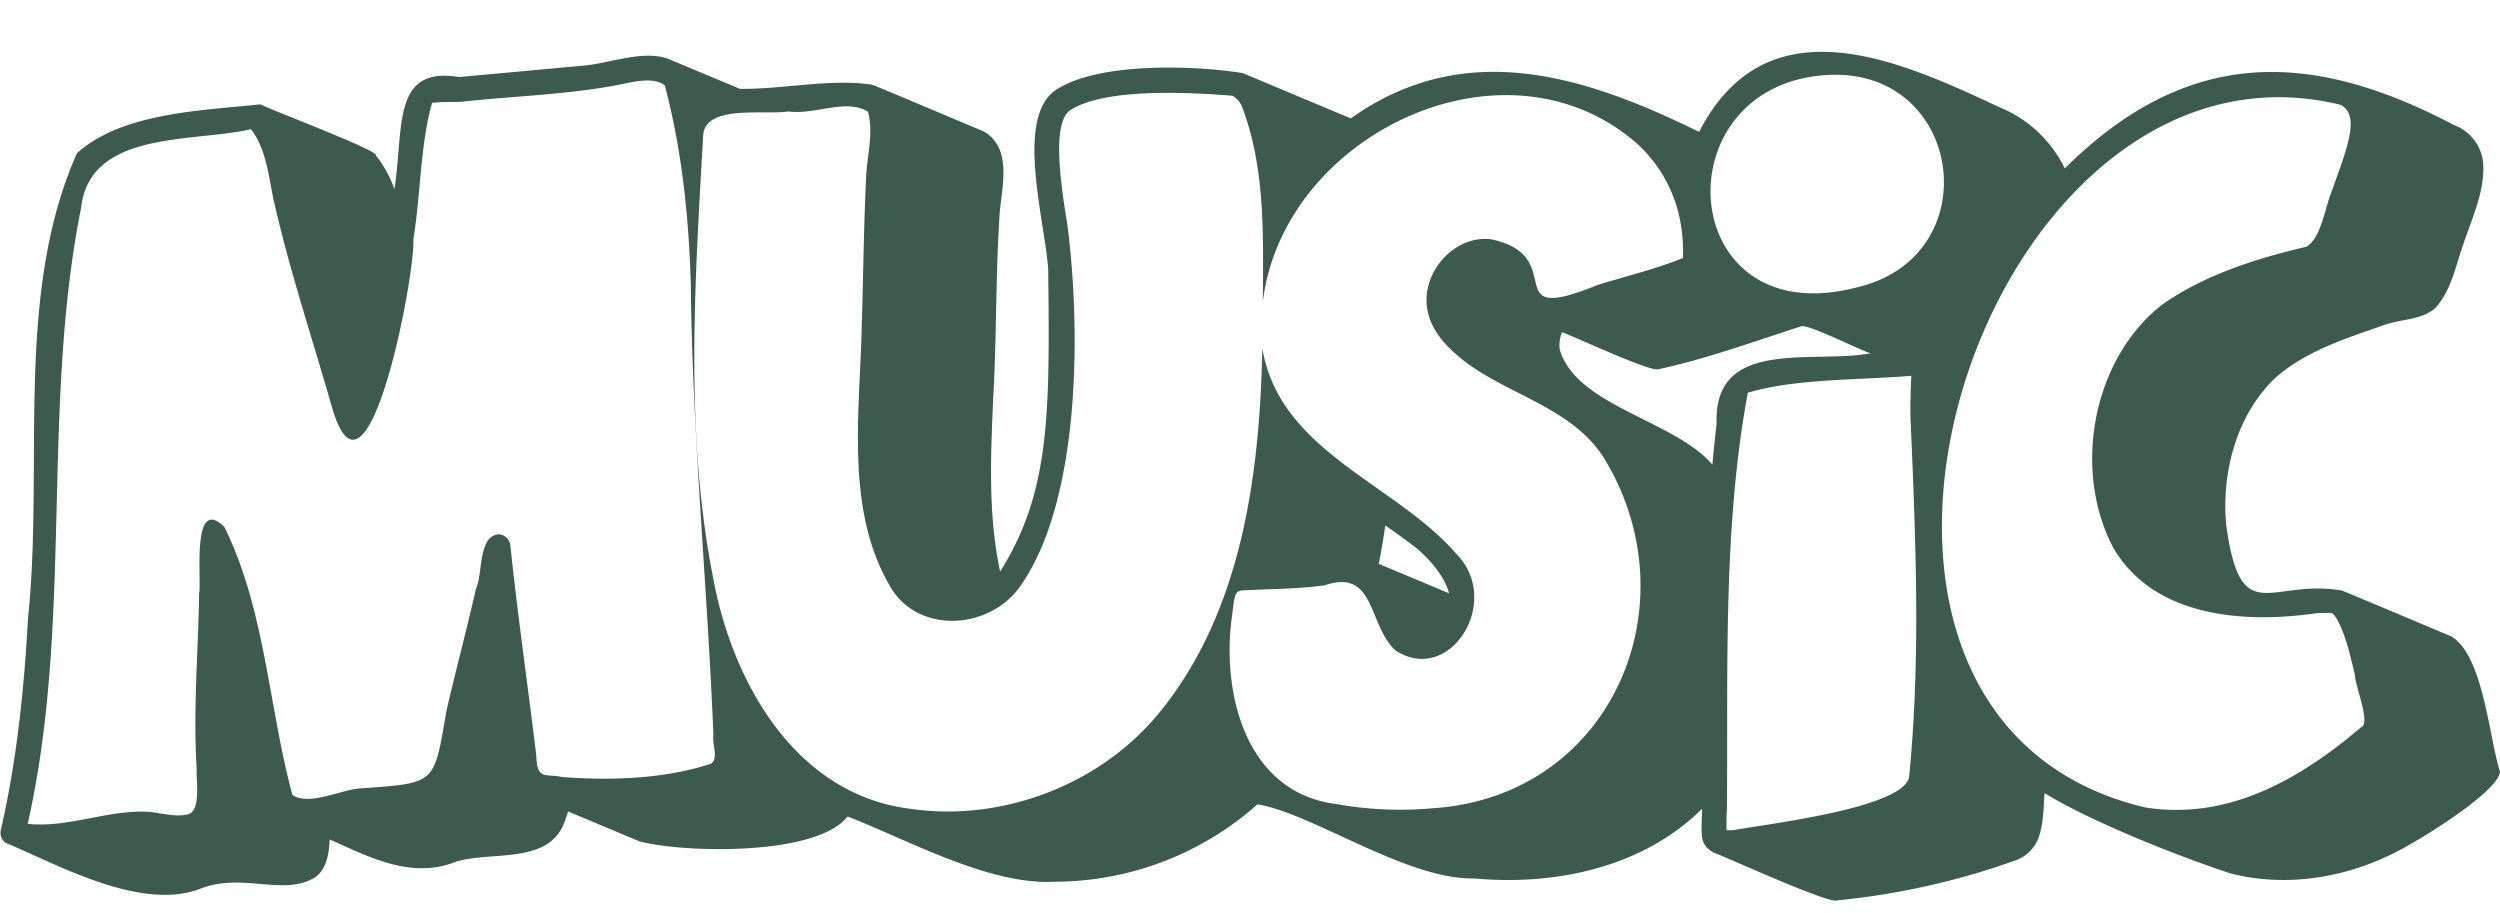
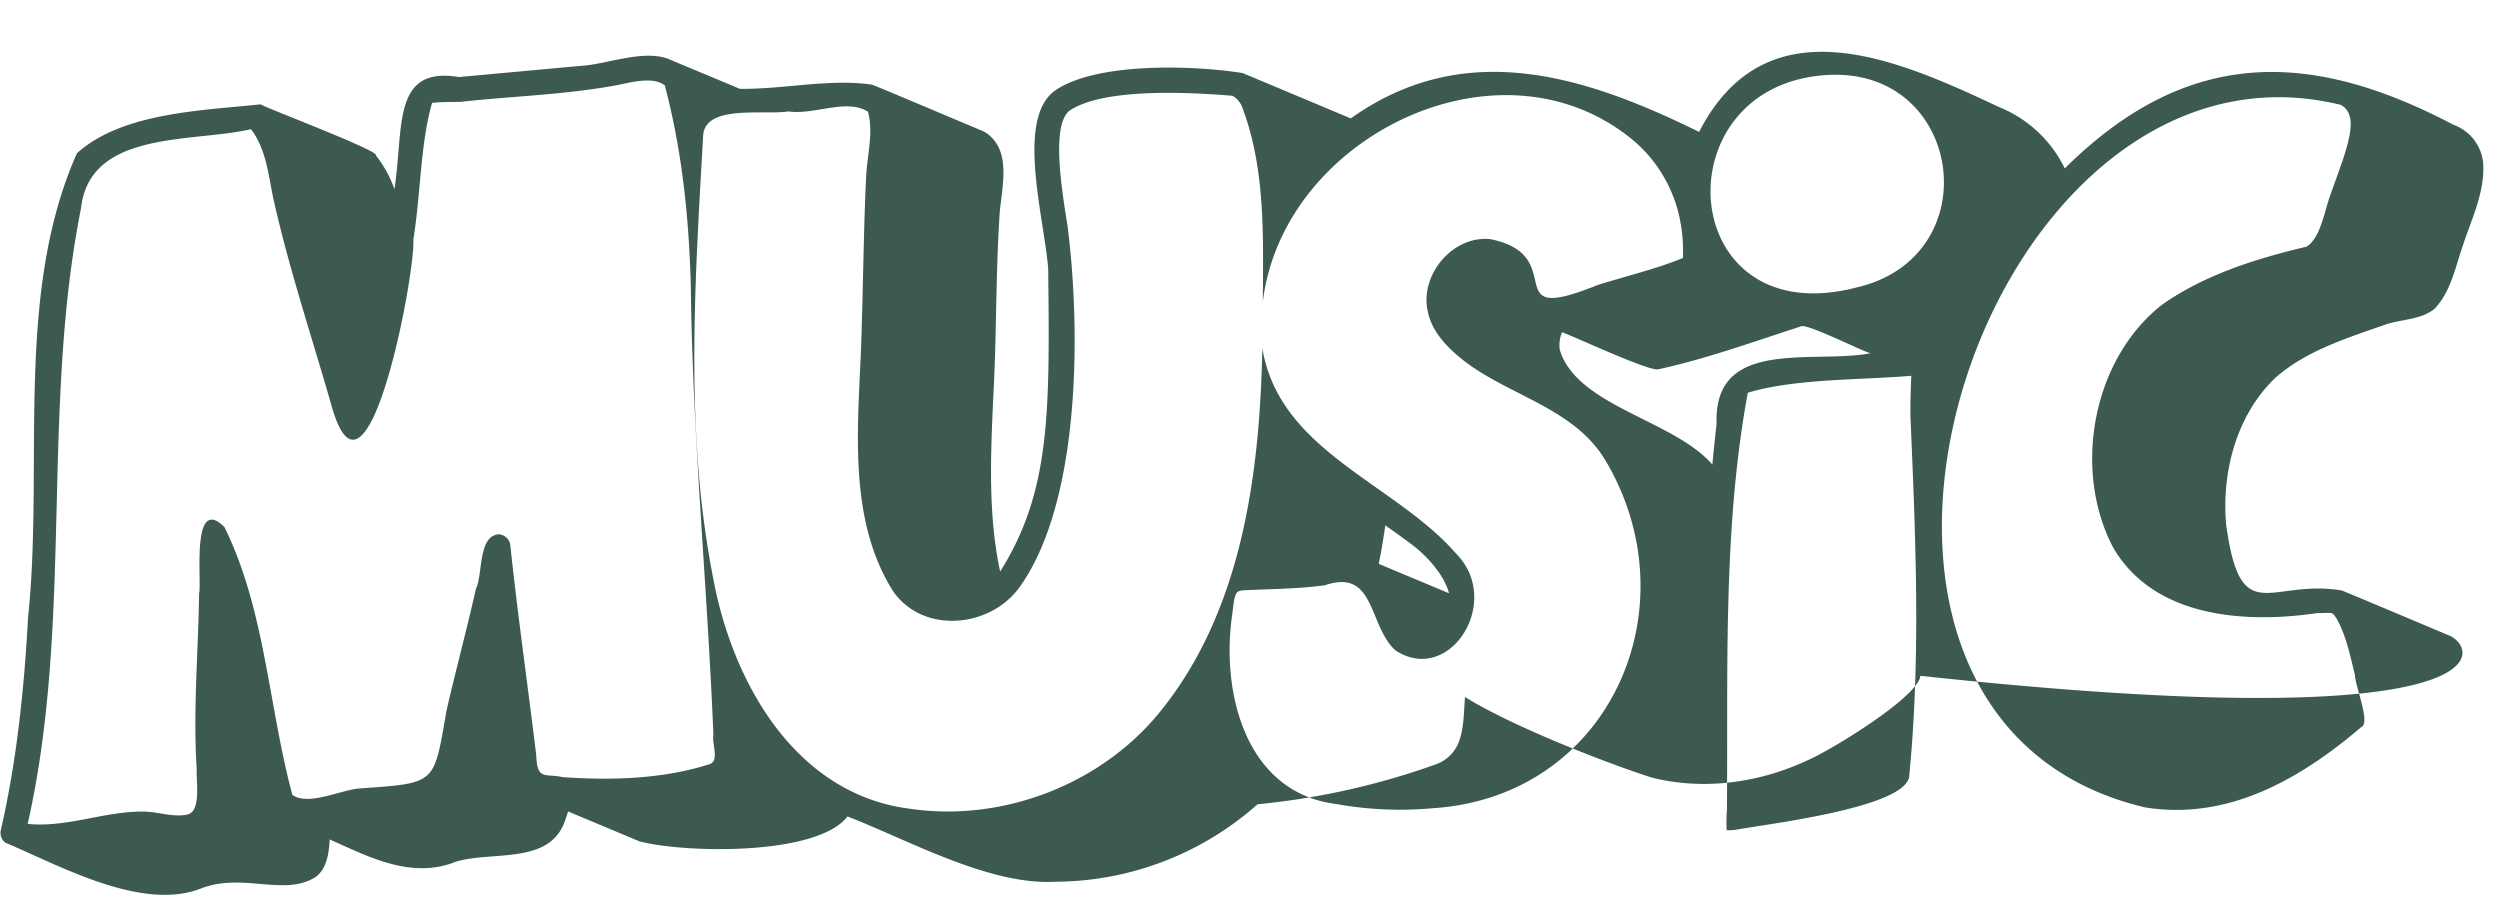
<svg xmlns="http://www.w3.org/2000/svg" fill="#3c5a4e" height="179.7" preserveAspectRatio="xMidYMid meet" version="1" viewBox="-0.1 -10.2 492.1 179.7" width="492.1" zoomAndPan="magnify">
  <g id="change1_1">
-     <path d="M482.268,115c-.176-.049-21.254-8.969-21.43-8.969-14.182-2.377-19.893,7.873-22.74-12.959-.929-10.358,2.054-21.645,9.732-28.951,6-5.253,13.83-7.7,21.234-10.3,3.277-1.222,7.218-.958,10.045-3.237,3.276-3.4,4.147-8.441,5.692-12.774,1.692-5.1,4.186-10.23,3.9-15.707a8.874,8.874,0,0,0-5.839-7.727C454.461-.58,430.3-.824,406.331,22.952A24.612,24.612,0,0,0,393.41,10.883c-19.61-9.2-45.715-21.107-59.056,4.881-22.5-11.053-46.067-18.642-68.563-2.661-.166-.049-21.126-8.871-21.3-8.92-10.016-1.6-28.971-2.112-36.962,3.472-7.677,5.6-2.122,24.873-1.3,35.015.293,28.012.538,43.789-9.458,59.634-2.406-11.18-1.868-22.838-1.36-34.194.655-11.619.479-23.542,1.193-35.142.2-5.507,2.808-13.145-2.5-16.96a8.2,8.2,0,0,0-1.047-.548c-.45-.146-21.058-8.9-21.508-8.988-8.2-1.252-17.527.939-26.056.812-.088-.078-13.967-5.839-14.094-5.908-4.753-1.76-11.463.822-16.265,1.311-8.118.733-16.7,1.535-24.892,2.279C77.023,2.785,79.41,14.825,77.542,27.051a22.681,22.681,0,0,0-3.668-6.671c.968-.812-22.31-9.585-22.672-10.045C39.8,11.568,23.973,11.9,15.043,19.969,2.651,47.854,8.578,81.392,5.419,111.409c-.763,14.046-2.221,28.14-5.37,41.852a2.441,2.441,0,0,0,.9,2.416c10.407,4.333,26.975,13.752,38.741,8.92,8.177-2.993,16.119,1.663,22.232-2.1v.01c2.357-1.712,2.719-4.734,2.875-7.473,7.815,3.482,16.119,7.893,24.882,4.372,7.307-2.2,18.848.8,21.6-8.558.157-.4.3-.841.45-1.32l14.026,5.878c8.617,2.3,34.9,2.954,40.971-4.89,11.718,4.509,27.885,13.615,40.952,12.842a60.282,60.282,0,0,0,39.749-15.239c10.857,1.8,29.391,14.9,42.7,14.593,15.9,1.477,33.205-2.181,44.815-13.722-.107,5.291-.636,7.013,2.318,8.656,1.858.587,22.828,10.24,24.256,9.38a146.119,146.119,0,0,0,35.113-7.864,7.536,7.536,0,0,0,4.587-4.587c.959-2.758.91-5.751,1.145-8.666,8.988,5.585,26.6,12.558,36.677,15.835,10.329,2.631,21.42,1.047,30.986-3.492,4.352-1.878,21.537-12.323,21.977-16.519C489.838,134.893,488.655,118.461,482.268,115ZM359.021,4.6c27.269-2.113,32.687,35.68,6.358,41.773C329.884,55.649,326.588,7.039,359.021,4.6ZM139.18,140.341c-9.057,2.836-19.278,3.1-28.619,2.416-3.227-.763-4.958.782-5.1-4.255-1.644-13.556-3.717-28.139-5.106-41.363a2.452,2.452,0,0,0-2.318-2.171c-4.069.381-3.052,7.766-4.46,10.749-1.8,8.02-3.951,15.962-5.79,23.963-2.524,14.593-1.937,14.221-16.862,15.3-3.746.176-10.211,3.55-13.468,1.3-4.715-17.42-5.3-36.3-13.38-52.738-6.622-6.5-4.421,10.71-4.988,13.116-.157,11.531-1.213,23.014-.47,34.546-.147,2.22.939,8.225-1.78,8.91-2.69.626-5.839-.509-8.529-.558-7.7-.146-15.258,3.218-22.965,2.416,9-39.661,2.592-81.659,10.514-121.242,1.741-15.4,22.124-12.832,33.441-15.5,2.924,3.8,3.433,8.871,4.352,13.448,3.11,13.918,7.326,26.447,11.375,40.512C71.937,94.812,81.669,44.01,81.268,36.9c1.438-8.676,1.35-18.711,3.677-26.839,1.585-.224,3.991-.176,5.654-.215,9.947-1.1,19.737-1.359,29.616-3.081,3.316-.528,8.01-2.151,10.553-.137,3.4,12.872,4.773,26.242,5.116,39.632.332,29.411,3.247,58.753,4.44,88.144C139.982,136.38,141.752,139.881,139.18,140.341Zm142.779,8.548a70.761,70.761,0,0,1-19.014-.821c-17.987-2.23-22.789-22.2-20.461-37.519.489-4.46.655-4.47,2.651-4.578,5.115-.234,10.387-.264,15.521-.958,10.035-3.423,8.49,7.824,13.918,12.813,10.71,6.983,21.2-9.664,11.982-19.014-12.138-13.957-34.81-20.1-38.174-40.473-.519,24.794-3.981,51.574-20.051,71.458-11.522,14.329-30.966,21.85-49.148,19.219-22.642-2.738-35.1-24.8-38.9-45.412-5.644-28.686-3.6-58.126-1.976-87.126.4-6.172,11.9-3.981,16.794-4.744,5.1.743,11.453-2.621,15.649.059,1.086,3.883-.059,8.215-.323,12.186-.508,9.82-.577,19.65-.89,29.489-.313,17.439-3.55,37.294,6.172,52.728,6,8.578,19.405,7.179,25.087-1.105,11.679-16.676,11.933-49.764,9.224-70.92-1.194-7.433-3.2-19.865.449-22.623,6.8-4.489,23.543-3.589,32.042-2.895a4.349,4.349,0,0,1,1.966,2.426c4.538,12.02,4.069,25.41,4,38.115,3.952-32.8,47.417-53.784,73.463-31.3A27.554,27.554,0,0,1,330.1,31a31.239,31.239,0,0,1,1.066,9.585c-5.35,2.191-11.239,3.57-16.833,5.331-20.158,8.176-5.076-5.771-21.038-9.038-7.463-.792-14.026,7.091-12.334,14.309.841,4.079,4.04,7.248,7.248,9.742,9.047,6.886,21.732,9.292,27.8,19.659C333.053,109.424,316.778,146.62,281.959,148.889Zm-10.671-48.1c.518-2.495.929-5.057,1.3-7.571C274.4,94.5,276.13,95.731,277.822,97c2.8,2.093,6.386,5.928,7.3,9.576Zm65.678-19.533c-7.5-8.753-26.751-11.5-30.047-22.632a6.59,6.59,0,0,1,.45-3.423c2.015.655,17.048,7.7,18.906,7.3,9.341-2.015,18.9-5.477,28.091-8.441.968-.792,12.842,5.262,13.771,5.262-11.18,2.211-30.966-3.257-30.34,13.86C337.494,75.856,337.2,78.585,336.966,81.255ZM375.688,142.8c-1.311,6.1-27.993,9.184-34.38,10.377a11.555,11.555,0,0,1-1.545.039,35.6,35.6,0,0,1,.068-4.117c.235-27.034-.841-55.34,4.108-81.992,9.3-2.817,22.2-2.475,32.189-3.335-.137,2.64-.206,5.359-.176,8.01C376.969,95.418,378.015,119.234,375.688,142.8Zm89.014-9.889c-9.37,7.991-20.461,15.063-32.981,16.158a38.542,38.542,0,0,1-9.6-.342c-76.231-18.065-32.238-155.582,38.516-138.29,2.651,1.4,2.064,4.812,1.467,7.238h.01c-.792,3.286-2.24,6.817-3.335,10.064-1.262,3.042-1.986,8.959-4.91,10.632-9.918,2.347-20.178,5.565-28.5,11.492-13.644,10.8-17.517,32.463-9.517,47.711,8,13.771,25.861,15.033,40.238,12.9,3.15.03,2.69-.371,3.7,1,1.859,3.218,2.768,7.521,3.649,11.17C463.489,124.838,466.58,132.193,464.7,132.907Z" />
+     <path d="M482.268,115c-.176-.049-21.254-8.969-21.43-8.969-14.182-2.377-19.893,7.873-22.74-12.959-.929-10.358,2.054-21.645,9.732-28.951,6-5.253,13.83-7.7,21.234-10.3,3.277-1.222,7.218-.958,10.045-3.237,3.276-3.4,4.147-8.441,5.692-12.774,1.692-5.1,4.186-10.23,3.9-15.707a8.874,8.874,0,0,0-5.839-7.727C454.461-.58,430.3-.824,406.331,22.952A24.612,24.612,0,0,0,393.41,10.883c-19.61-9.2-45.715-21.107-59.056,4.881-22.5-11.053-46.067-18.642-68.563-2.661-.166-.049-21.126-8.871-21.3-8.92-10.016-1.6-28.971-2.112-36.962,3.472-7.677,5.6-2.122,24.873-1.3,35.015.293,28.012.538,43.789-9.458,59.634-2.406-11.18-1.868-22.838-1.36-34.194.655-11.619.479-23.542,1.193-35.142.2-5.507,2.808-13.145-2.5-16.96a8.2,8.2,0,0,0-1.047-.548c-.45-.146-21.058-8.9-21.508-8.988-8.2-1.252-17.527.939-26.056.812-.088-.078-13.967-5.839-14.094-5.908-4.753-1.76-11.463.822-16.265,1.311-8.118.733-16.7,1.535-24.892,2.279C77.023,2.785,79.41,14.825,77.542,27.051a22.681,22.681,0,0,0-3.668-6.671c.968-.812-22.31-9.585-22.672-10.045C39.8,11.568,23.973,11.9,15.043,19.969,2.651,47.854,8.578,81.392,5.419,111.409c-.763,14.046-2.221,28.14-5.37,41.852a2.441,2.441,0,0,0,.9,2.416c10.407,4.333,26.975,13.752,38.741,8.92,8.177-2.993,16.119,1.663,22.232-2.1v.01c2.357-1.712,2.719-4.734,2.875-7.473,7.815,3.482,16.119,7.893,24.882,4.372,7.307-2.2,18.848.8,21.6-8.558.157-.4.3-.841.45-1.32l14.026,5.878c8.617,2.3,34.9,2.954,40.971-4.89,11.718,4.509,27.885,13.615,40.952,12.842a60.282,60.282,0,0,0,39.749-15.239a146.119,146.119,0,0,0,35.113-7.864,7.536,7.536,0,0,0,4.587-4.587c.959-2.758.91-5.751,1.145-8.666,8.988,5.585,26.6,12.558,36.677,15.835,10.329,2.631,21.42,1.047,30.986-3.492,4.352-1.878,21.537-12.323,21.977-16.519C489.838,134.893,488.655,118.461,482.268,115ZM359.021,4.6c27.269-2.113,32.687,35.68,6.358,41.773C329.884,55.649,326.588,7.039,359.021,4.6ZM139.18,140.341c-9.057,2.836-19.278,3.1-28.619,2.416-3.227-.763-4.958.782-5.1-4.255-1.644-13.556-3.717-28.139-5.106-41.363a2.452,2.452,0,0,0-2.318-2.171c-4.069.381-3.052,7.766-4.46,10.749-1.8,8.02-3.951,15.962-5.79,23.963-2.524,14.593-1.937,14.221-16.862,15.3-3.746.176-10.211,3.55-13.468,1.3-4.715-17.42-5.3-36.3-13.38-52.738-6.622-6.5-4.421,10.71-4.988,13.116-.157,11.531-1.213,23.014-.47,34.546-.147,2.22.939,8.225-1.78,8.91-2.69.626-5.839-.509-8.529-.558-7.7-.146-15.258,3.218-22.965,2.416,9-39.661,2.592-81.659,10.514-121.242,1.741-15.4,22.124-12.832,33.441-15.5,2.924,3.8,3.433,8.871,4.352,13.448,3.11,13.918,7.326,26.447,11.375,40.512C71.937,94.812,81.669,44.01,81.268,36.9c1.438-8.676,1.35-18.711,3.677-26.839,1.585-.224,3.991-.176,5.654-.215,9.947-1.1,19.737-1.359,29.616-3.081,3.316-.528,8.01-2.151,10.553-.137,3.4,12.872,4.773,26.242,5.116,39.632.332,29.411,3.247,58.753,4.44,88.144C139.982,136.38,141.752,139.881,139.18,140.341Zm142.779,8.548a70.761,70.761,0,0,1-19.014-.821c-17.987-2.23-22.789-22.2-20.461-37.519.489-4.46.655-4.47,2.651-4.578,5.115-.234,10.387-.264,15.521-.958,10.035-3.423,8.49,7.824,13.918,12.813,10.71,6.983,21.2-9.664,11.982-19.014-12.138-13.957-34.81-20.1-38.174-40.473-.519,24.794-3.981,51.574-20.051,71.458-11.522,14.329-30.966,21.85-49.148,19.219-22.642-2.738-35.1-24.8-38.9-45.412-5.644-28.686-3.6-58.126-1.976-87.126.4-6.172,11.9-3.981,16.794-4.744,5.1.743,11.453-2.621,15.649.059,1.086,3.883-.059,8.215-.323,12.186-.508,9.82-.577,19.65-.89,29.489-.313,17.439-3.55,37.294,6.172,52.728,6,8.578,19.405,7.179,25.087-1.105,11.679-16.676,11.933-49.764,9.224-70.92-1.194-7.433-3.2-19.865.449-22.623,6.8-4.489,23.543-3.589,32.042-2.895a4.349,4.349,0,0,1,1.966,2.426c4.538,12.02,4.069,25.41,4,38.115,3.952-32.8,47.417-53.784,73.463-31.3A27.554,27.554,0,0,1,330.1,31a31.239,31.239,0,0,1,1.066,9.585c-5.35,2.191-11.239,3.57-16.833,5.331-20.158,8.176-5.076-5.771-21.038-9.038-7.463-.792-14.026,7.091-12.334,14.309.841,4.079,4.04,7.248,7.248,9.742,9.047,6.886,21.732,9.292,27.8,19.659C333.053,109.424,316.778,146.62,281.959,148.889Zm-10.671-48.1c.518-2.495.929-5.057,1.3-7.571C274.4,94.5,276.13,95.731,277.822,97c2.8,2.093,6.386,5.928,7.3,9.576Zm65.678-19.533c-7.5-8.753-26.751-11.5-30.047-22.632a6.59,6.59,0,0,1,.45-3.423c2.015.655,17.048,7.7,18.906,7.3,9.341-2.015,18.9-5.477,28.091-8.441.968-.792,12.842,5.262,13.771,5.262-11.18,2.211-30.966-3.257-30.34,13.86C337.494,75.856,337.2,78.585,336.966,81.255ZM375.688,142.8c-1.311,6.1-27.993,9.184-34.38,10.377a11.555,11.555,0,0,1-1.545.039,35.6,35.6,0,0,1,.068-4.117c.235-27.034-.841-55.34,4.108-81.992,9.3-2.817,22.2-2.475,32.189-3.335-.137,2.64-.206,5.359-.176,8.01C376.969,95.418,378.015,119.234,375.688,142.8Zm89.014-9.889c-9.37,7.991-20.461,15.063-32.981,16.158a38.542,38.542,0,0,1-9.6-.342c-76.231-18.065-32.238-155.582,38.516-138.29,2.651,1.4,2.064,4.812,1.467,7.238h.01c-.792,3.286-2.24,6.817-3.335,10.064-1.262,3.042-1.986,8.959-4.91,10.632-9.918,2.347-20.178,5.565-28.5,11.492-13.644,10.8-17.517,32.463-9.517,47.711,8,13.771,25.861,15.033,40.238,12.9,3.15.03,2.69-.371,3.7,1,1.859,3.218,2.768,7.521,3.649,11.17C463.489,124.838,466.58,132.193,464.7,132.907Z" />
  </g>
</svg>